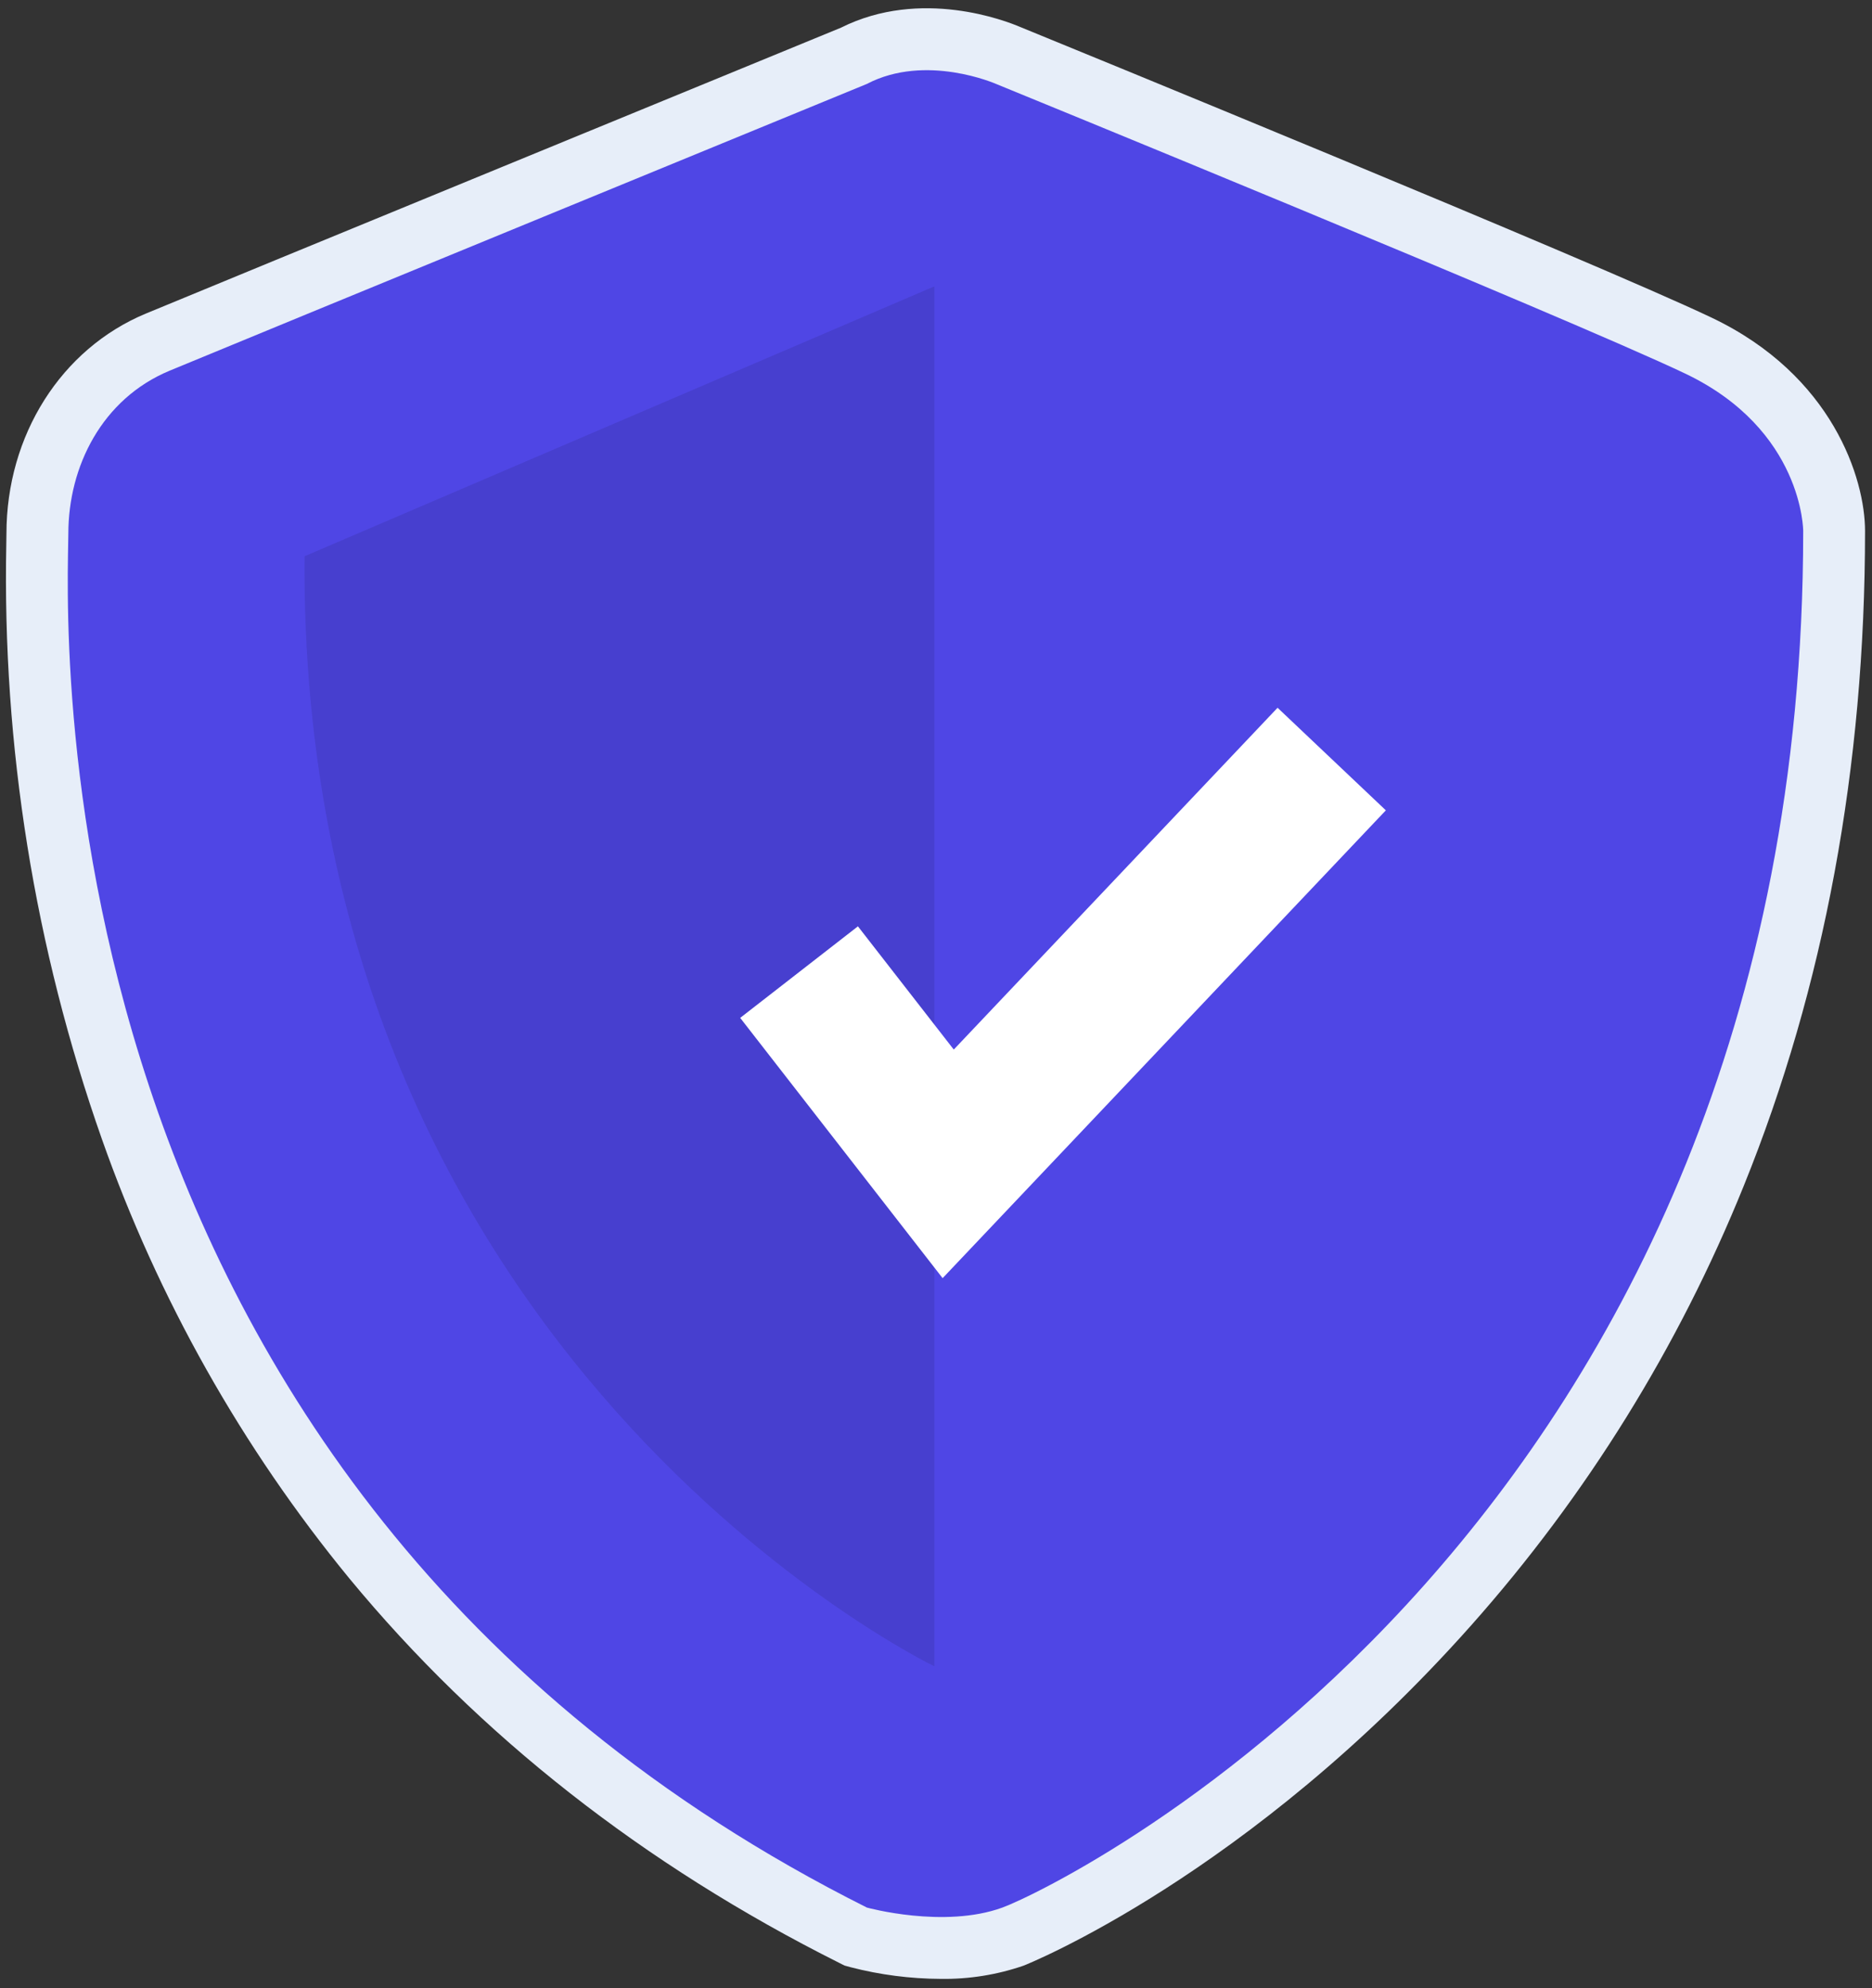
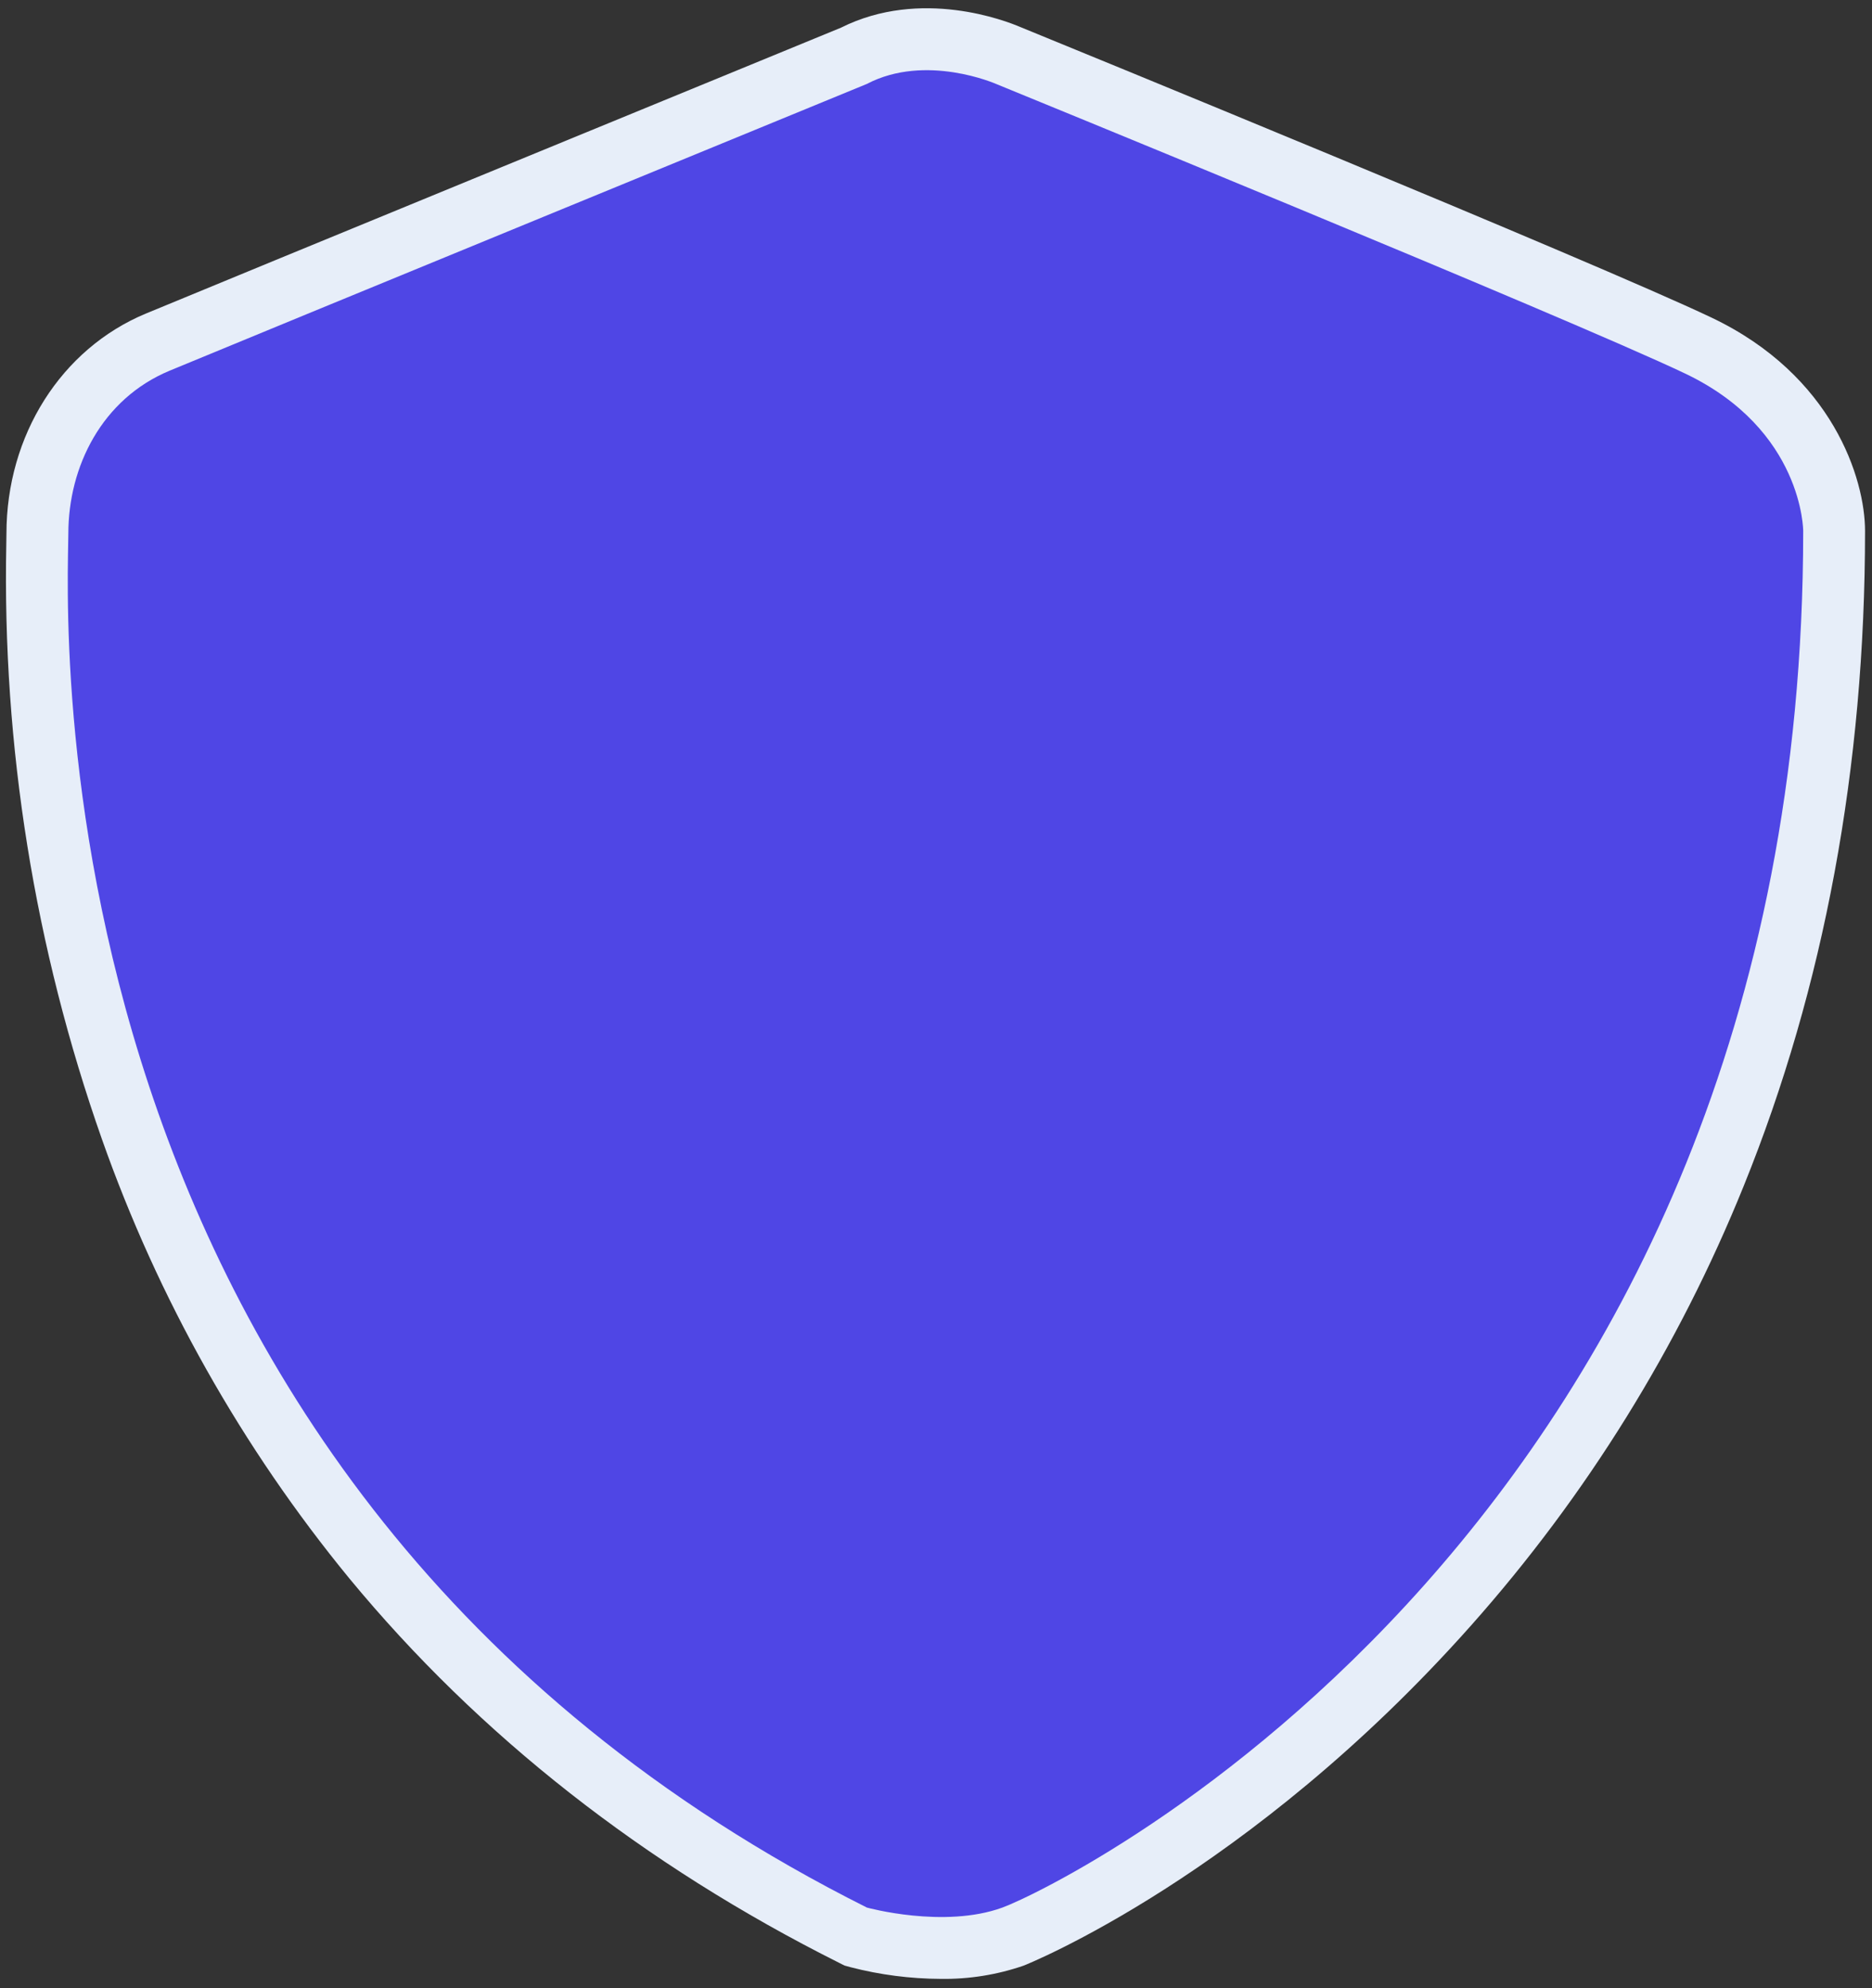
<svg xmlns="http://www.w3.org/2000/svg" width="145" height="154" viewBox="0 0 145 154" fill="none">
  <rect x="0" y="0" width="145" height="154" fill="#333333" stroke="none" />
  <path d="M72.876 153.283C70.511 153.275 68.156 152.97 65.867 152.376L65.415 152.251L64.997 152.041C49.864 144.454 37.097 134.432 27.051 122.255C18.735 112.115 12.252 100.602 7.892 88.234C2.679 73.426 0.171 57.802 0.488 42.107C0.494 41.777 0.499 41.523 0.499 41.348C0.499 33.718 4.734 27.024 11.289 24.293C16.305 22.203 61.85 3.496 65.14 2.144C71.338 -0.961 77.949 1.631 79.007 2.084C81.38 3.054 123.484 20.275 132.582 24.607C141.959 29.073 144.461 37.094 144.461 41.13C144.461 59.401 141.297 76.477 135.056 91.883C130.015 104.354 122.872 115.866 113.936 125.919C96.696 145.321 79.451 152.199 79.284 152.259C77.224 152.969 75.055 153.315 72.876 153.283ZM68.82 143.237C70.315 143.572 73.758 144.075 76.001 143.257C78.851 142.217 93.285 134.733 106.773 119.554C125.408 98.582 134.864 72.219 134.878 41.197C134.845 40.569 134.398 36.086 128.462 33.26C119.54 29.011 75.777 11.116 75.336 10.936L75.215 10.885C74.298 10.5 71.379 9.691 69.368 10.745L68.965 10.933C68.477 11.133 20.131 30.99 14.974 33.139C11.367 34.641 10.082 38.364 10.082 41.348C10.082 41.566 10.077 41.883 10.069 42.293C9.657 63.519 14.569 115.751 68.82 143.237Z" fill="#E7EEF9" />
  <path d="M67.146 6.501C67.146 6.501 18.36 26.538 13.133 28.716C7.906 30.894 5.293 36.121 5.293 41.348C5.293 46.575 1.372 114.781 67.146 147.759C67.146 147.759 73.115 149.41 77.645 147.759C82.174 146.107 139.671 118.229 139.671 41.13C139.671 41.13 139.671 33.29 130.524 28.934C121.376 24.578 77.151 6.501 77.151 6.501C77.151 6.501 71.72 4.106 67.146 6.501Z" fill="#4F46E5" />
-   <path opacity="0.1" d="M72.373 22.182V129.072C72.373 129.072 23.151 105.379 23.587 43.09L72.373 22.182Z" fill="black" />
-   <path d="M73.013 99.006L57.334 78.845L66.452 71.754L73.876 81.299L98.957 54.823L107.344 62.769L73.013 99.006Z" fill="white" />
</svg>